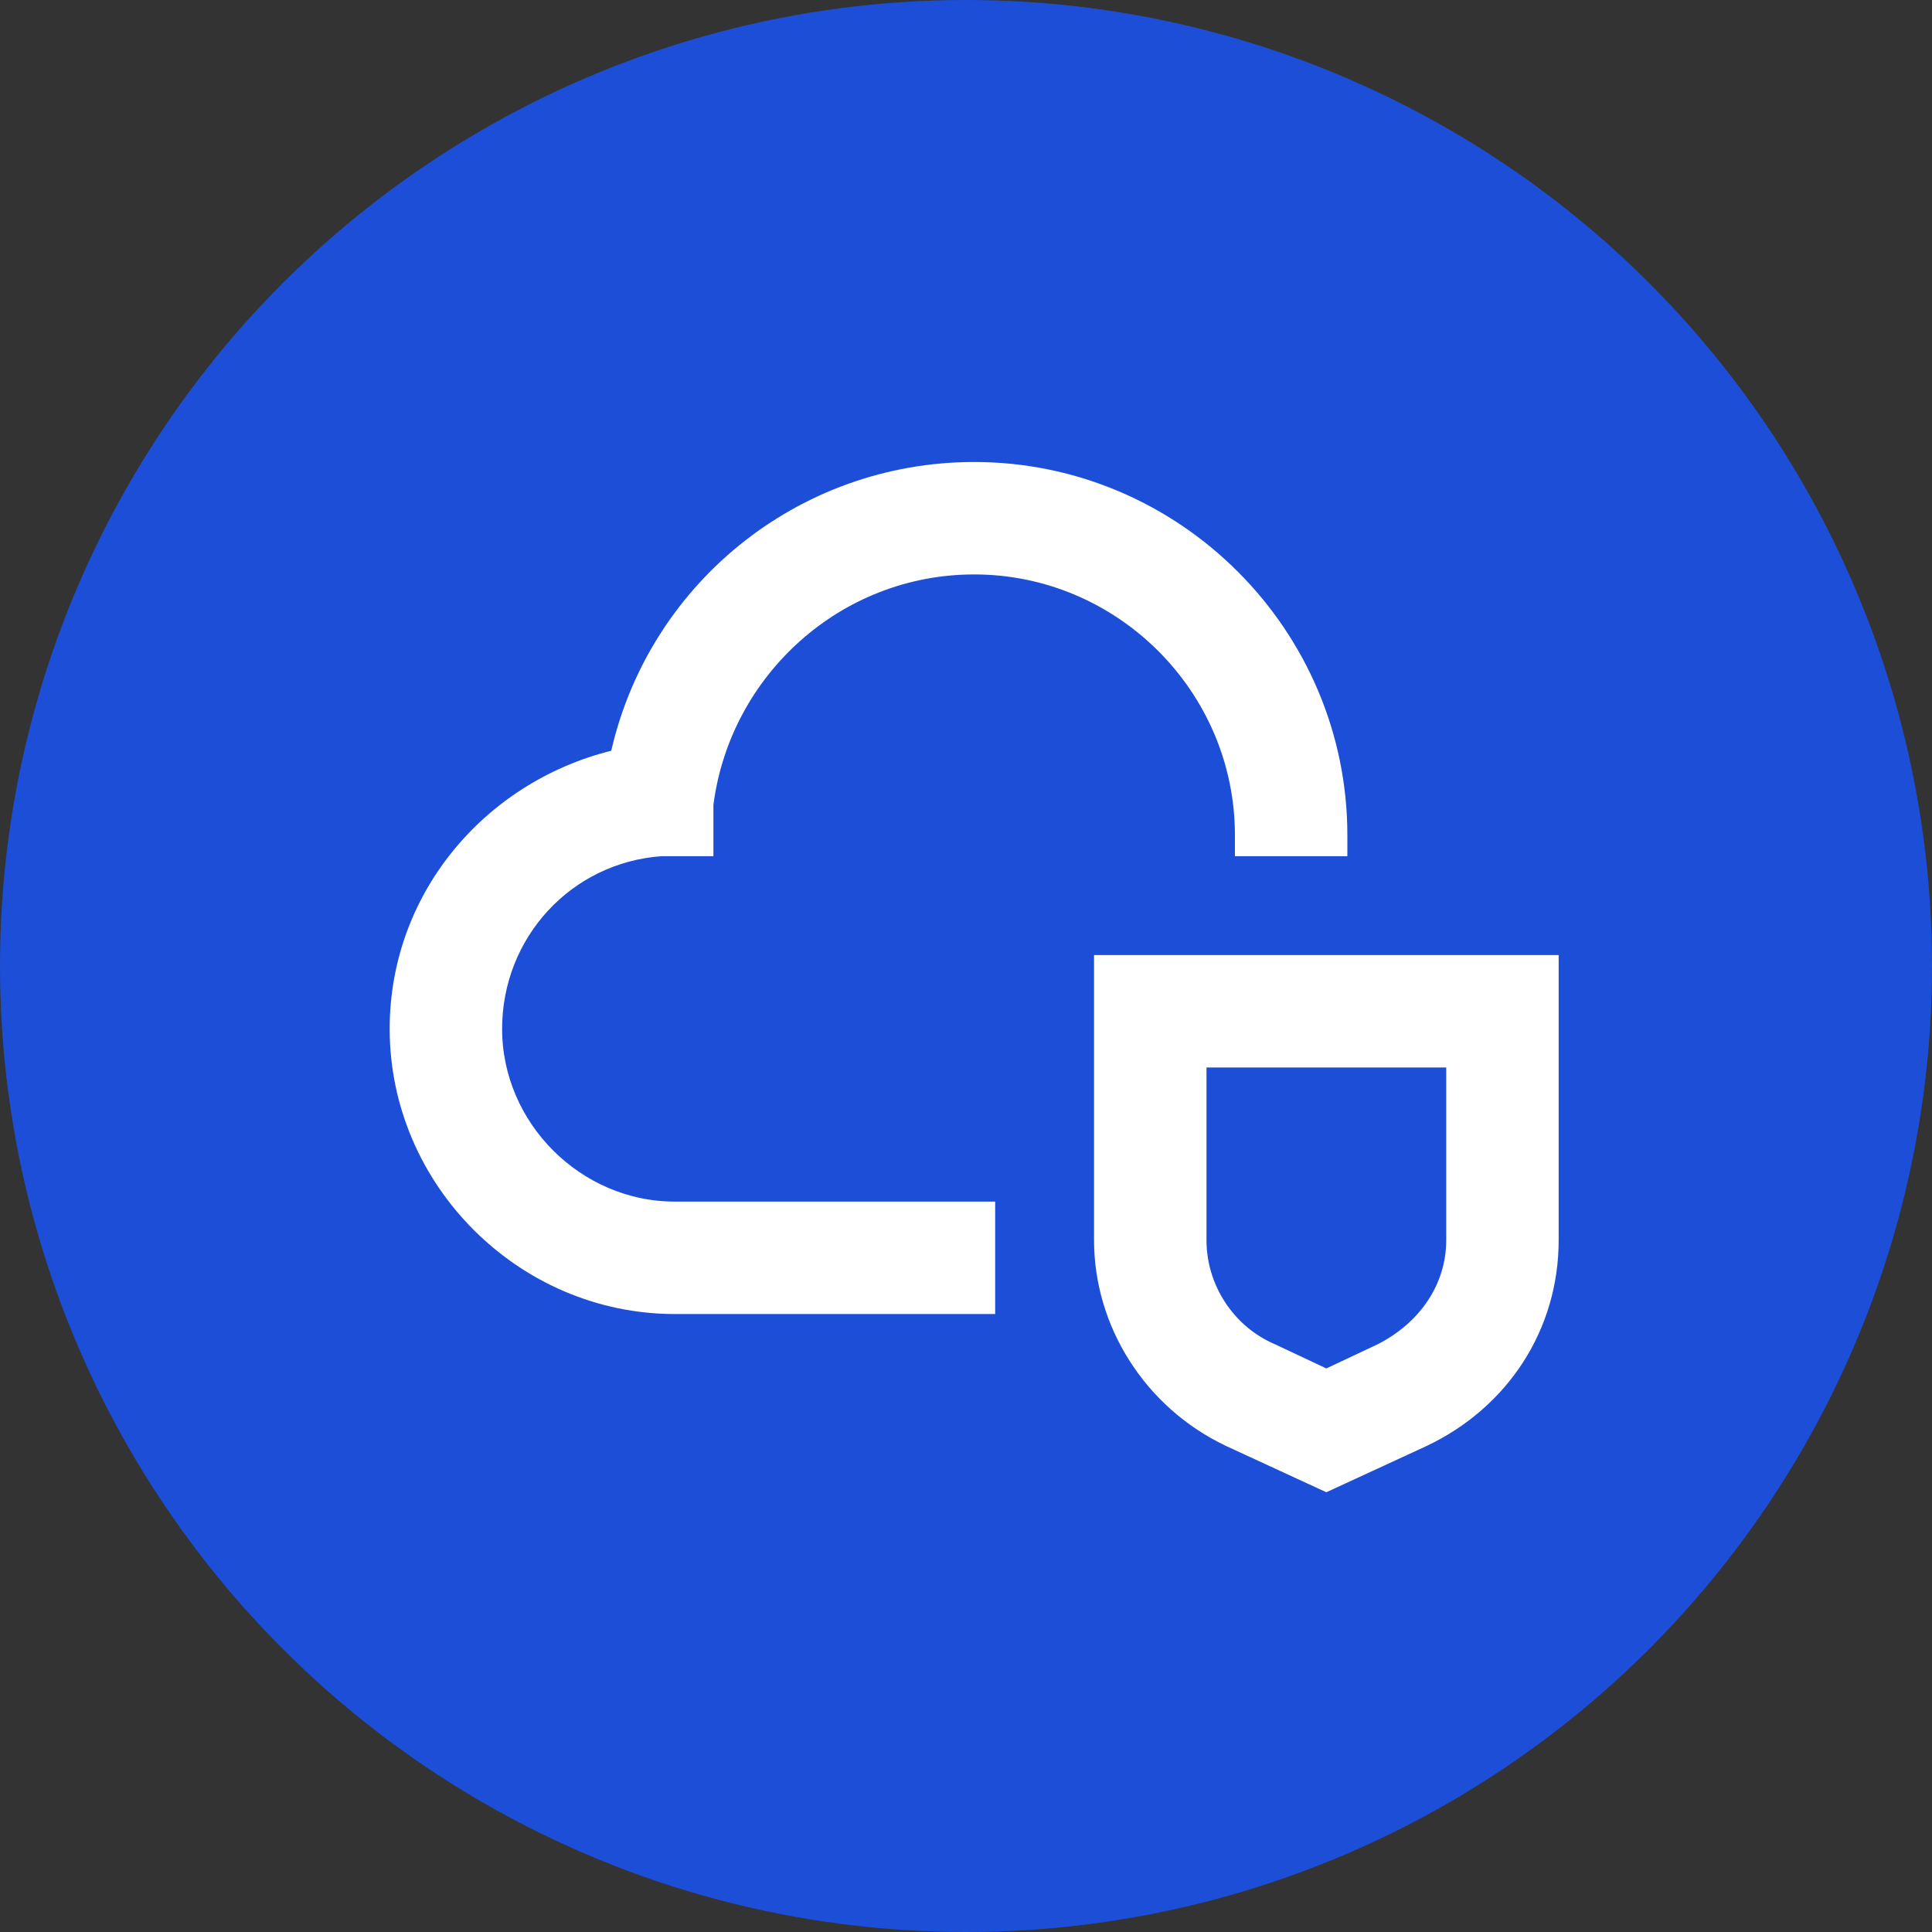
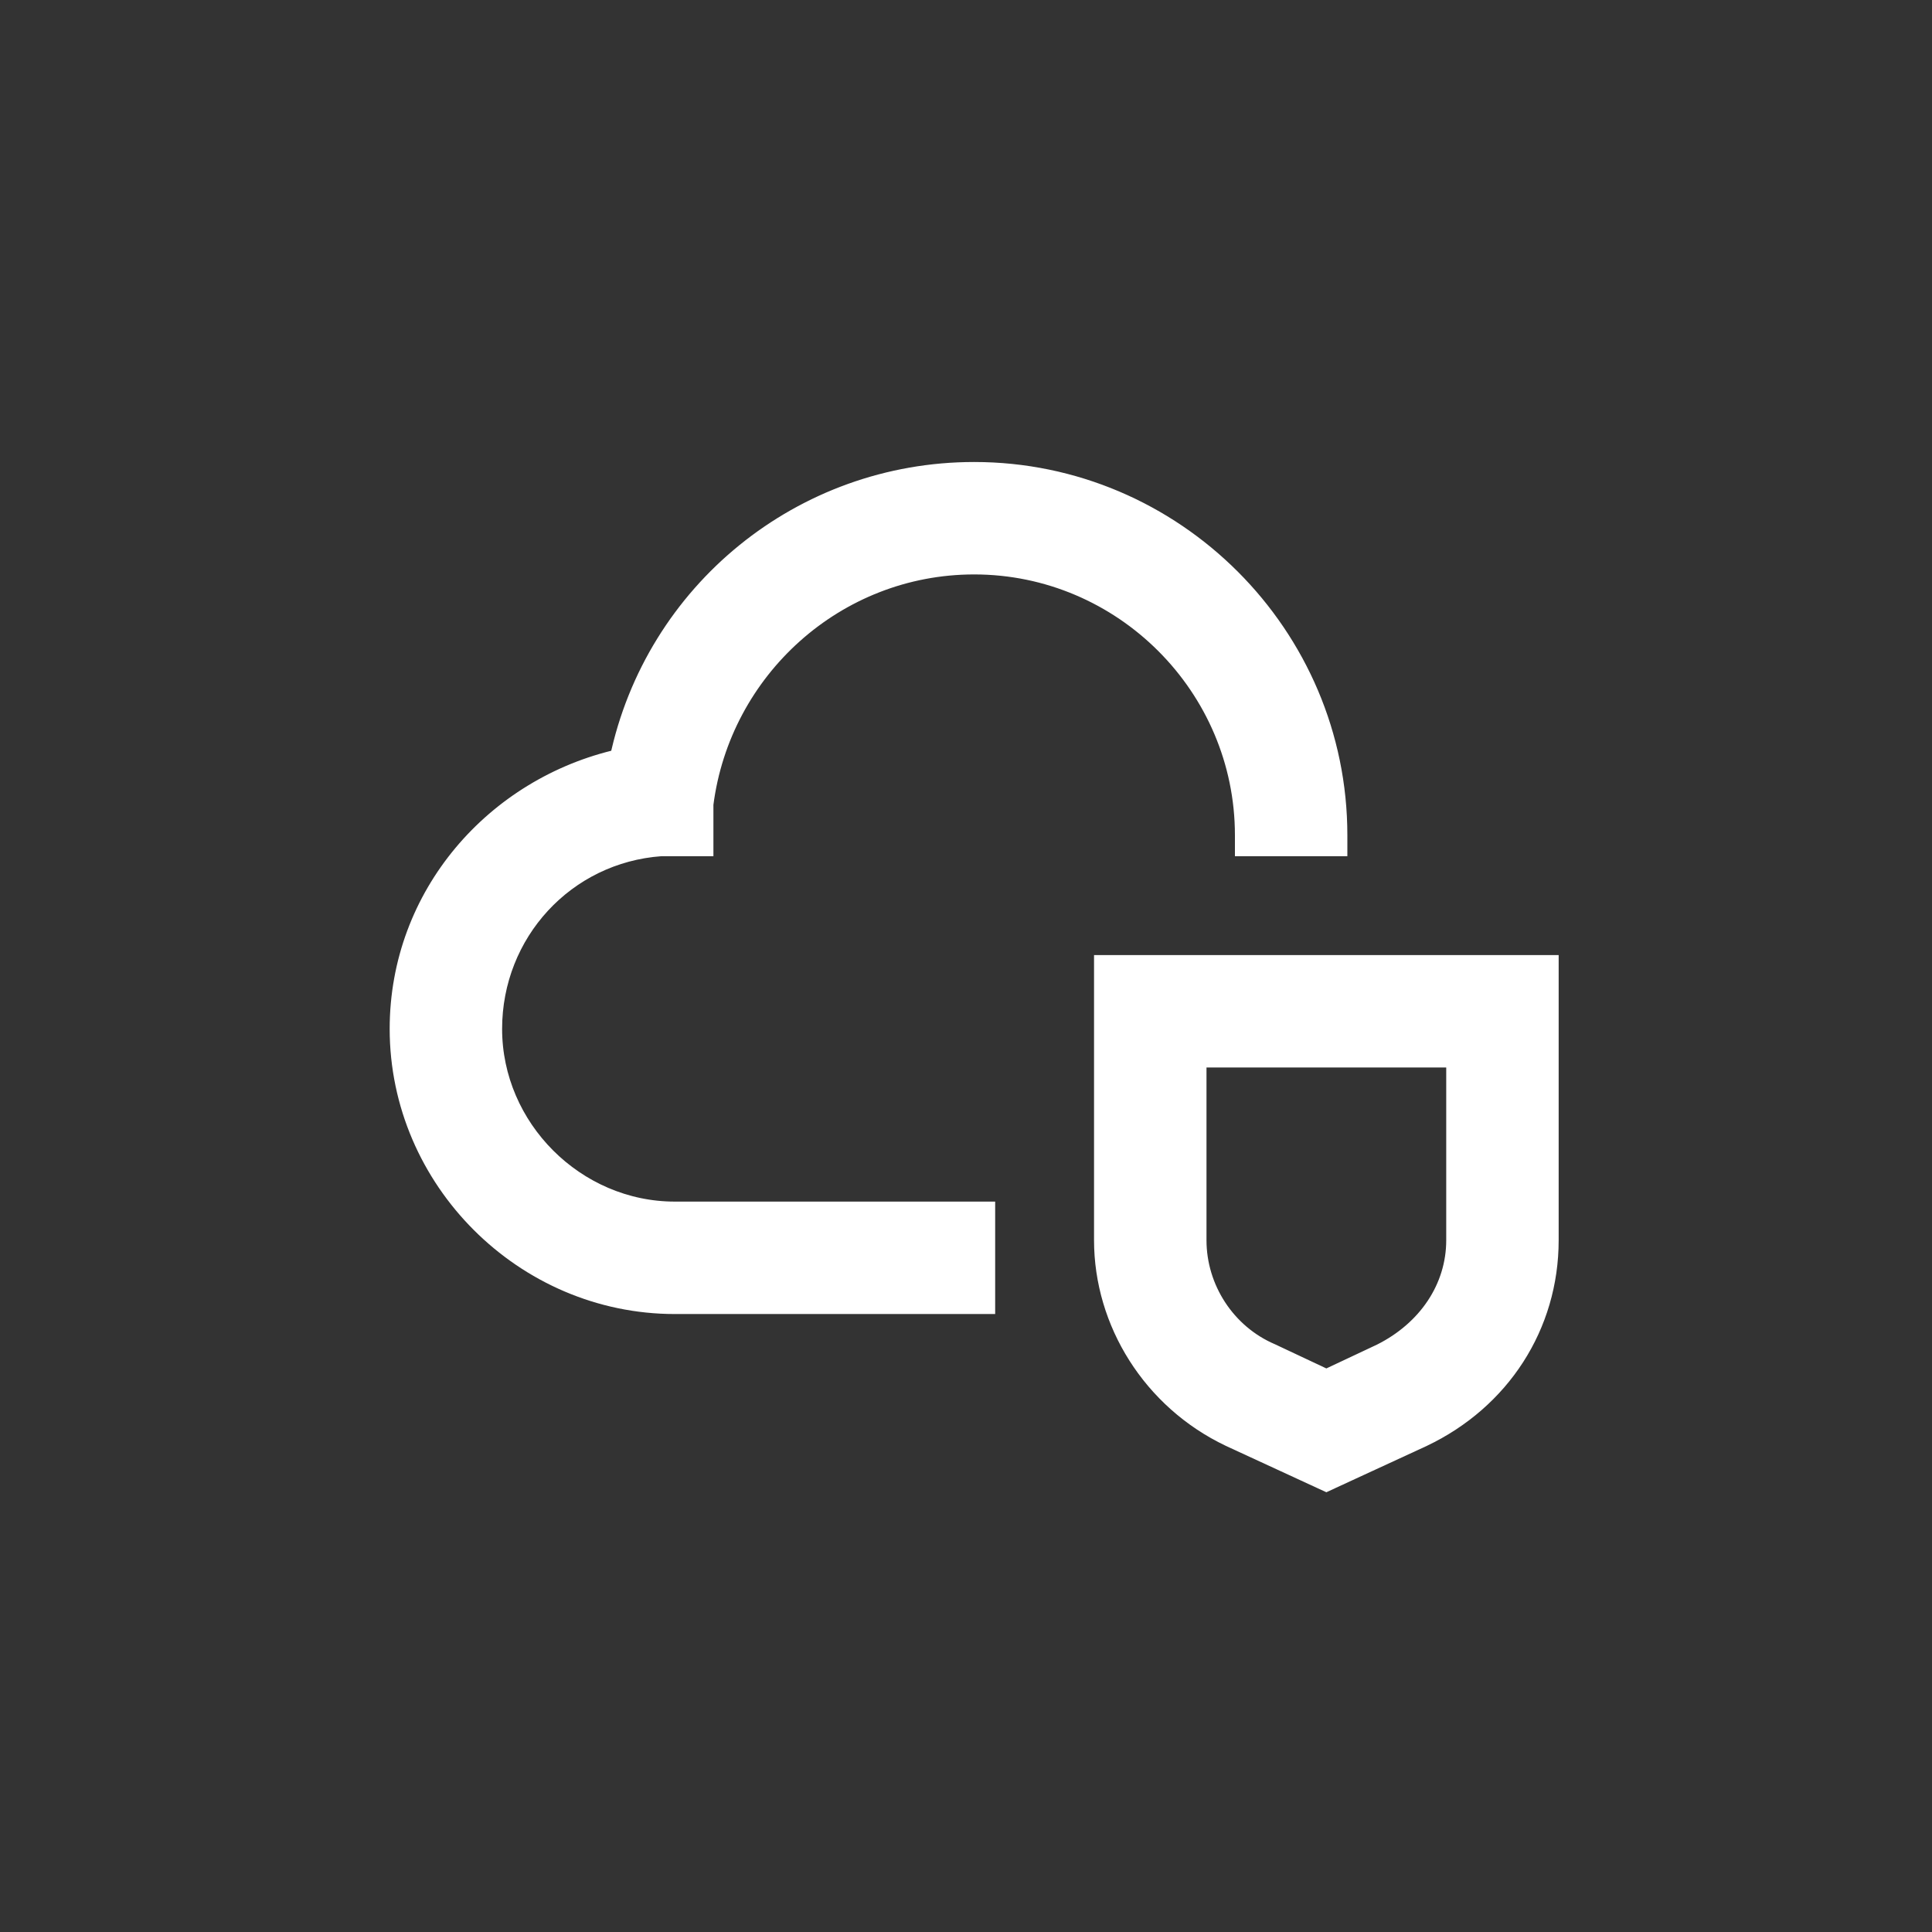
<svg xmlns="http://www.w3.org/2000/svg" width="92" height="92" viewBox="0 0 92 92" fill="none">
  <rect x="0" y="0" width="92" height="92" fill="#333333" stroke="none" />
-   <circle cx="46" cy="46" r="46" fill="#1D4ED8" />
  <path d="M60.522 64.475L60.514 64.471L60.506 64.468C58.345 63.541 56.952 61.377 56.952 59.057V50.333H69.368V59.057C69.368 61.356 67.993 63.375 65.793 64.477L63.16 65.716L60.522 64.475ZM73.722 46.479V45.979H73.222H53.097H52.597V46.479V59.057C52.597 62.942 54.89 66.638 58.584 68.397L58.584 68.397L58.59 68.4L62.95 70.412L63.16 70.509L63.369 70.412L67.73 68.4L67.73 68.4L67.735 68.397C71.425 66.64 73.722 63.114 73.722 59.057V46.479Z" fill="white" stroke="white" />
  <path d="M46.389 62.073H46.889V61.573V58.219V57.719H46.389H32.134C27.379 57.719 23.41 53.75 23.41 48.995C23.41 44.395 26.892 40.596 31.48 40.271H32.972H33.472V39.771V38.293C34.294 31.844 39.782 26.854 46.389 26.854C53.492 26.854 59.306 32.668 59.306 39.771V40.271H59.806H63.16H63.66V39.771C63.66 30.271 55.889 22.5 46.389 22.5C38.21 22.5 31.208 28.216 29.528 36.164C23.602 37.499 19.056 42.65 19.056 48.995C19.056 56.147 24.982 62.073 32.134 62.073H46.389Z" fill="white" stroke="white" />
</svg>